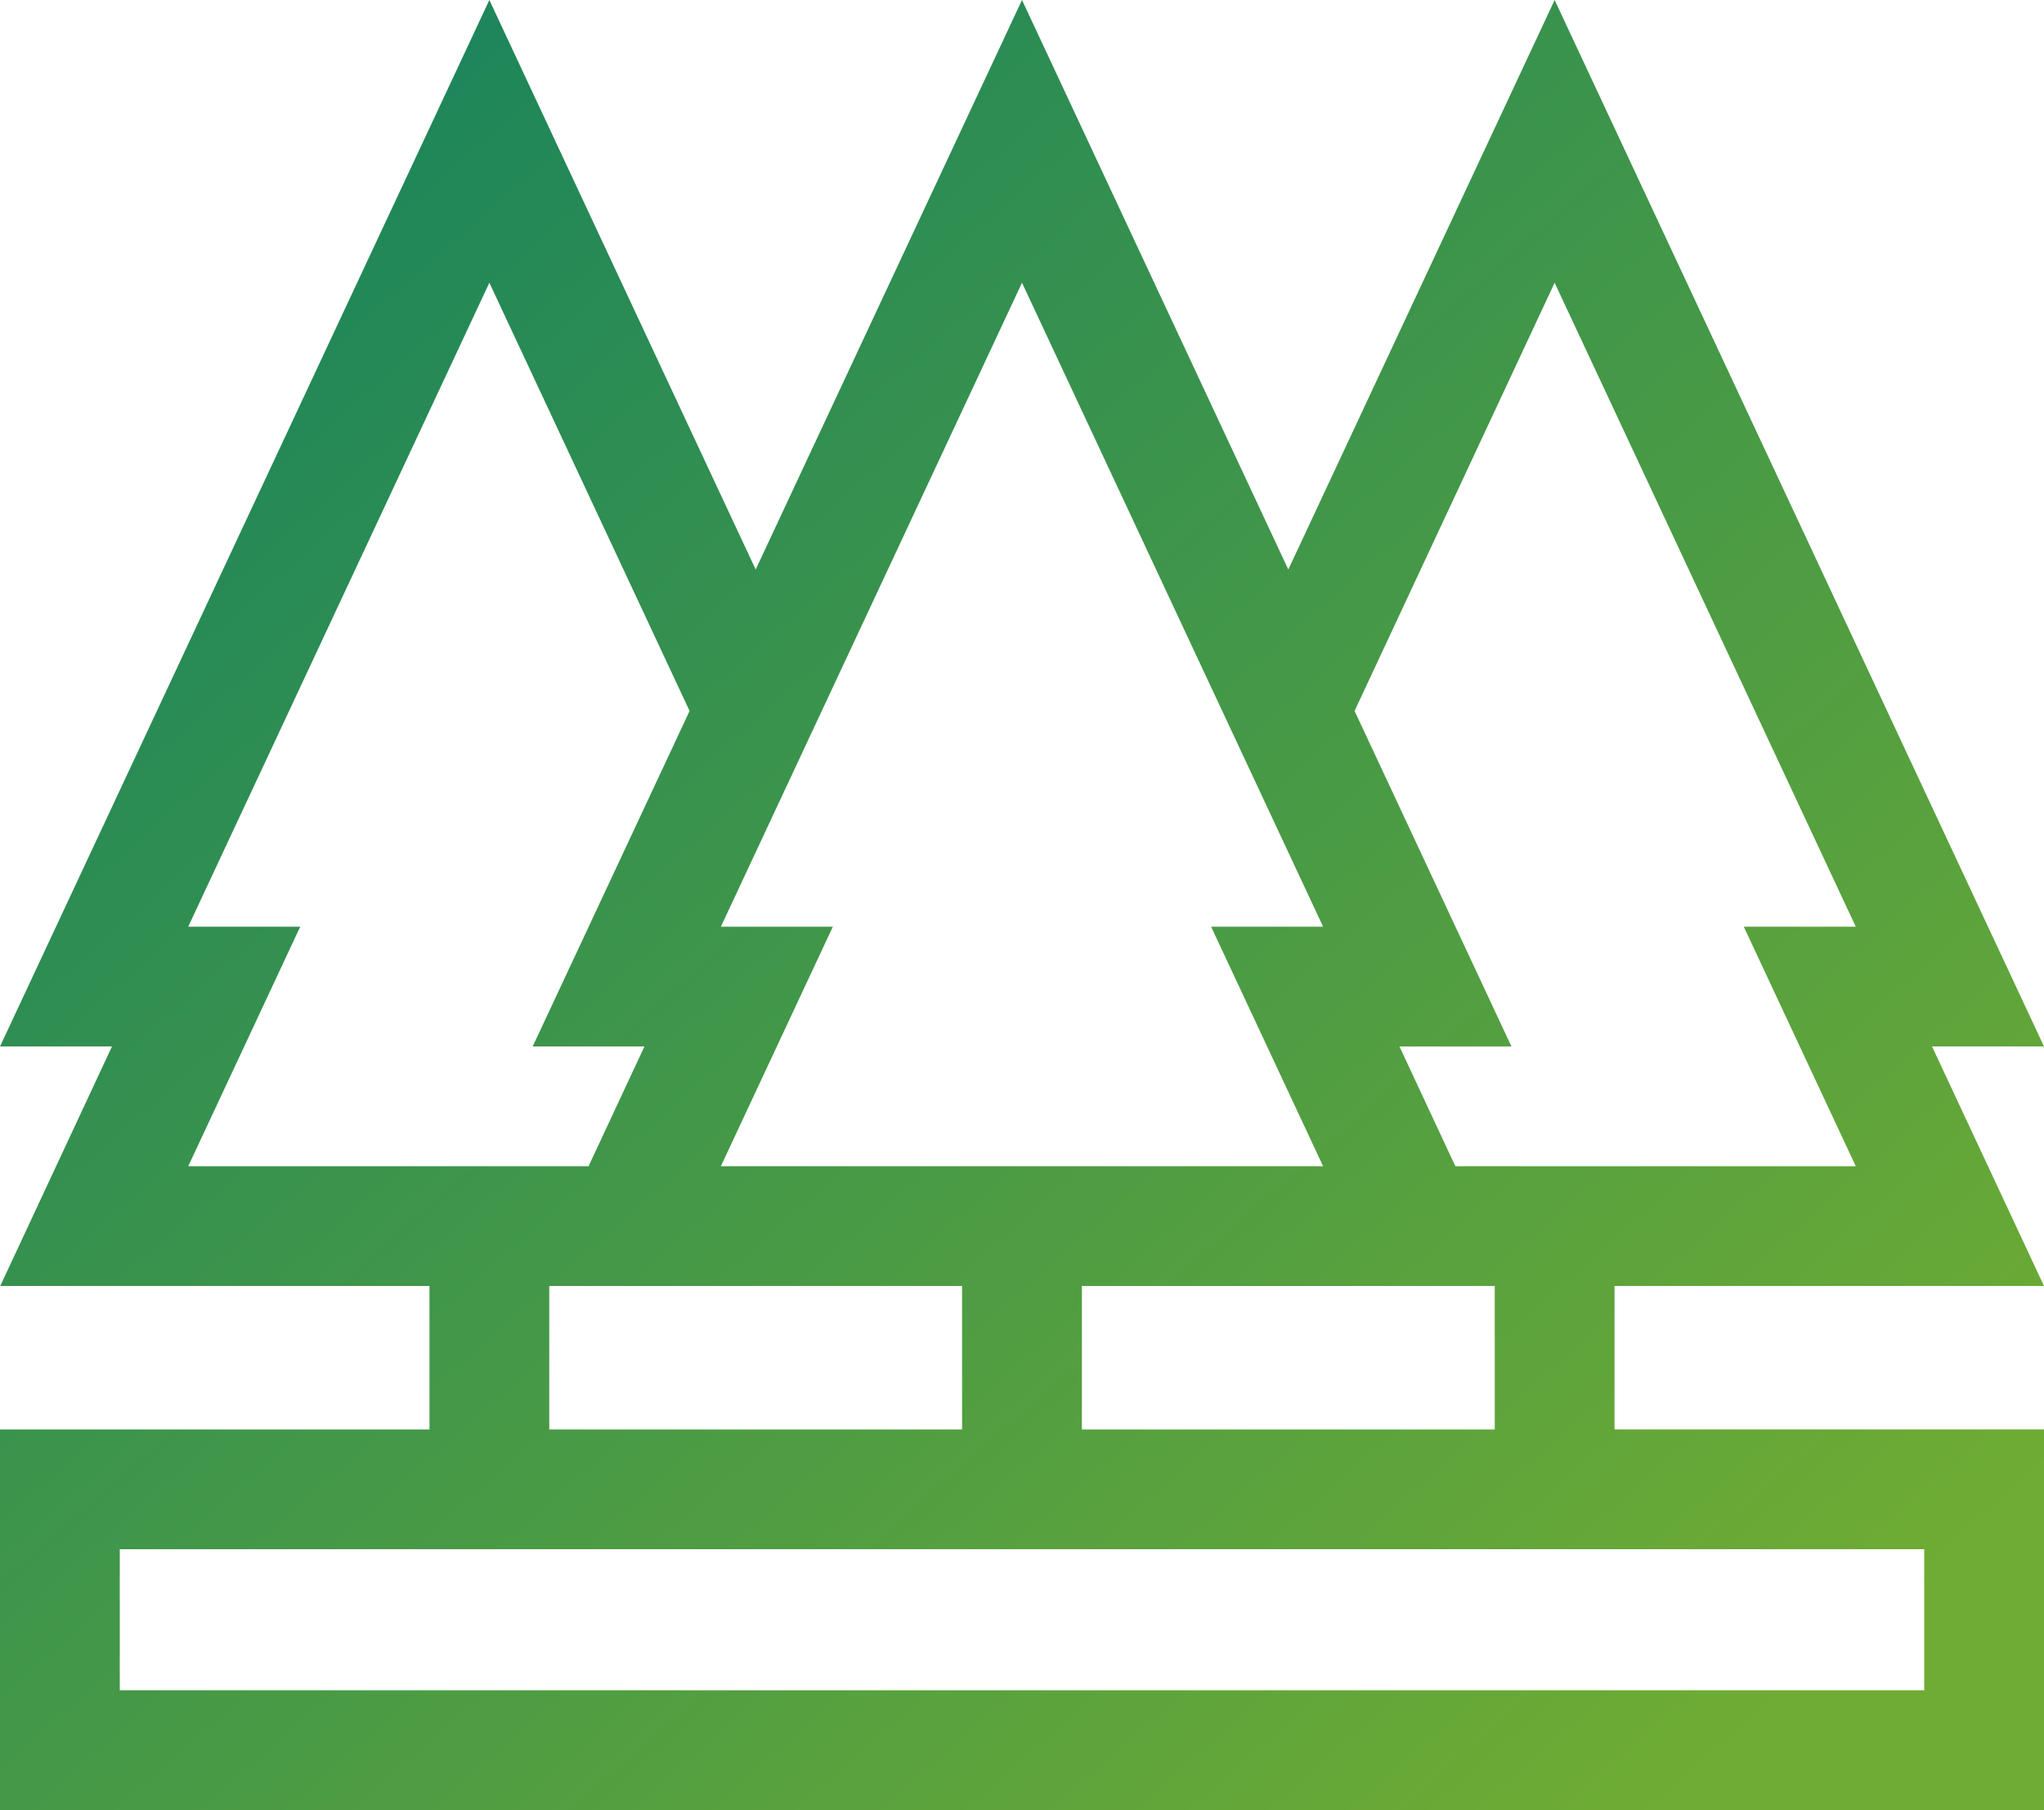
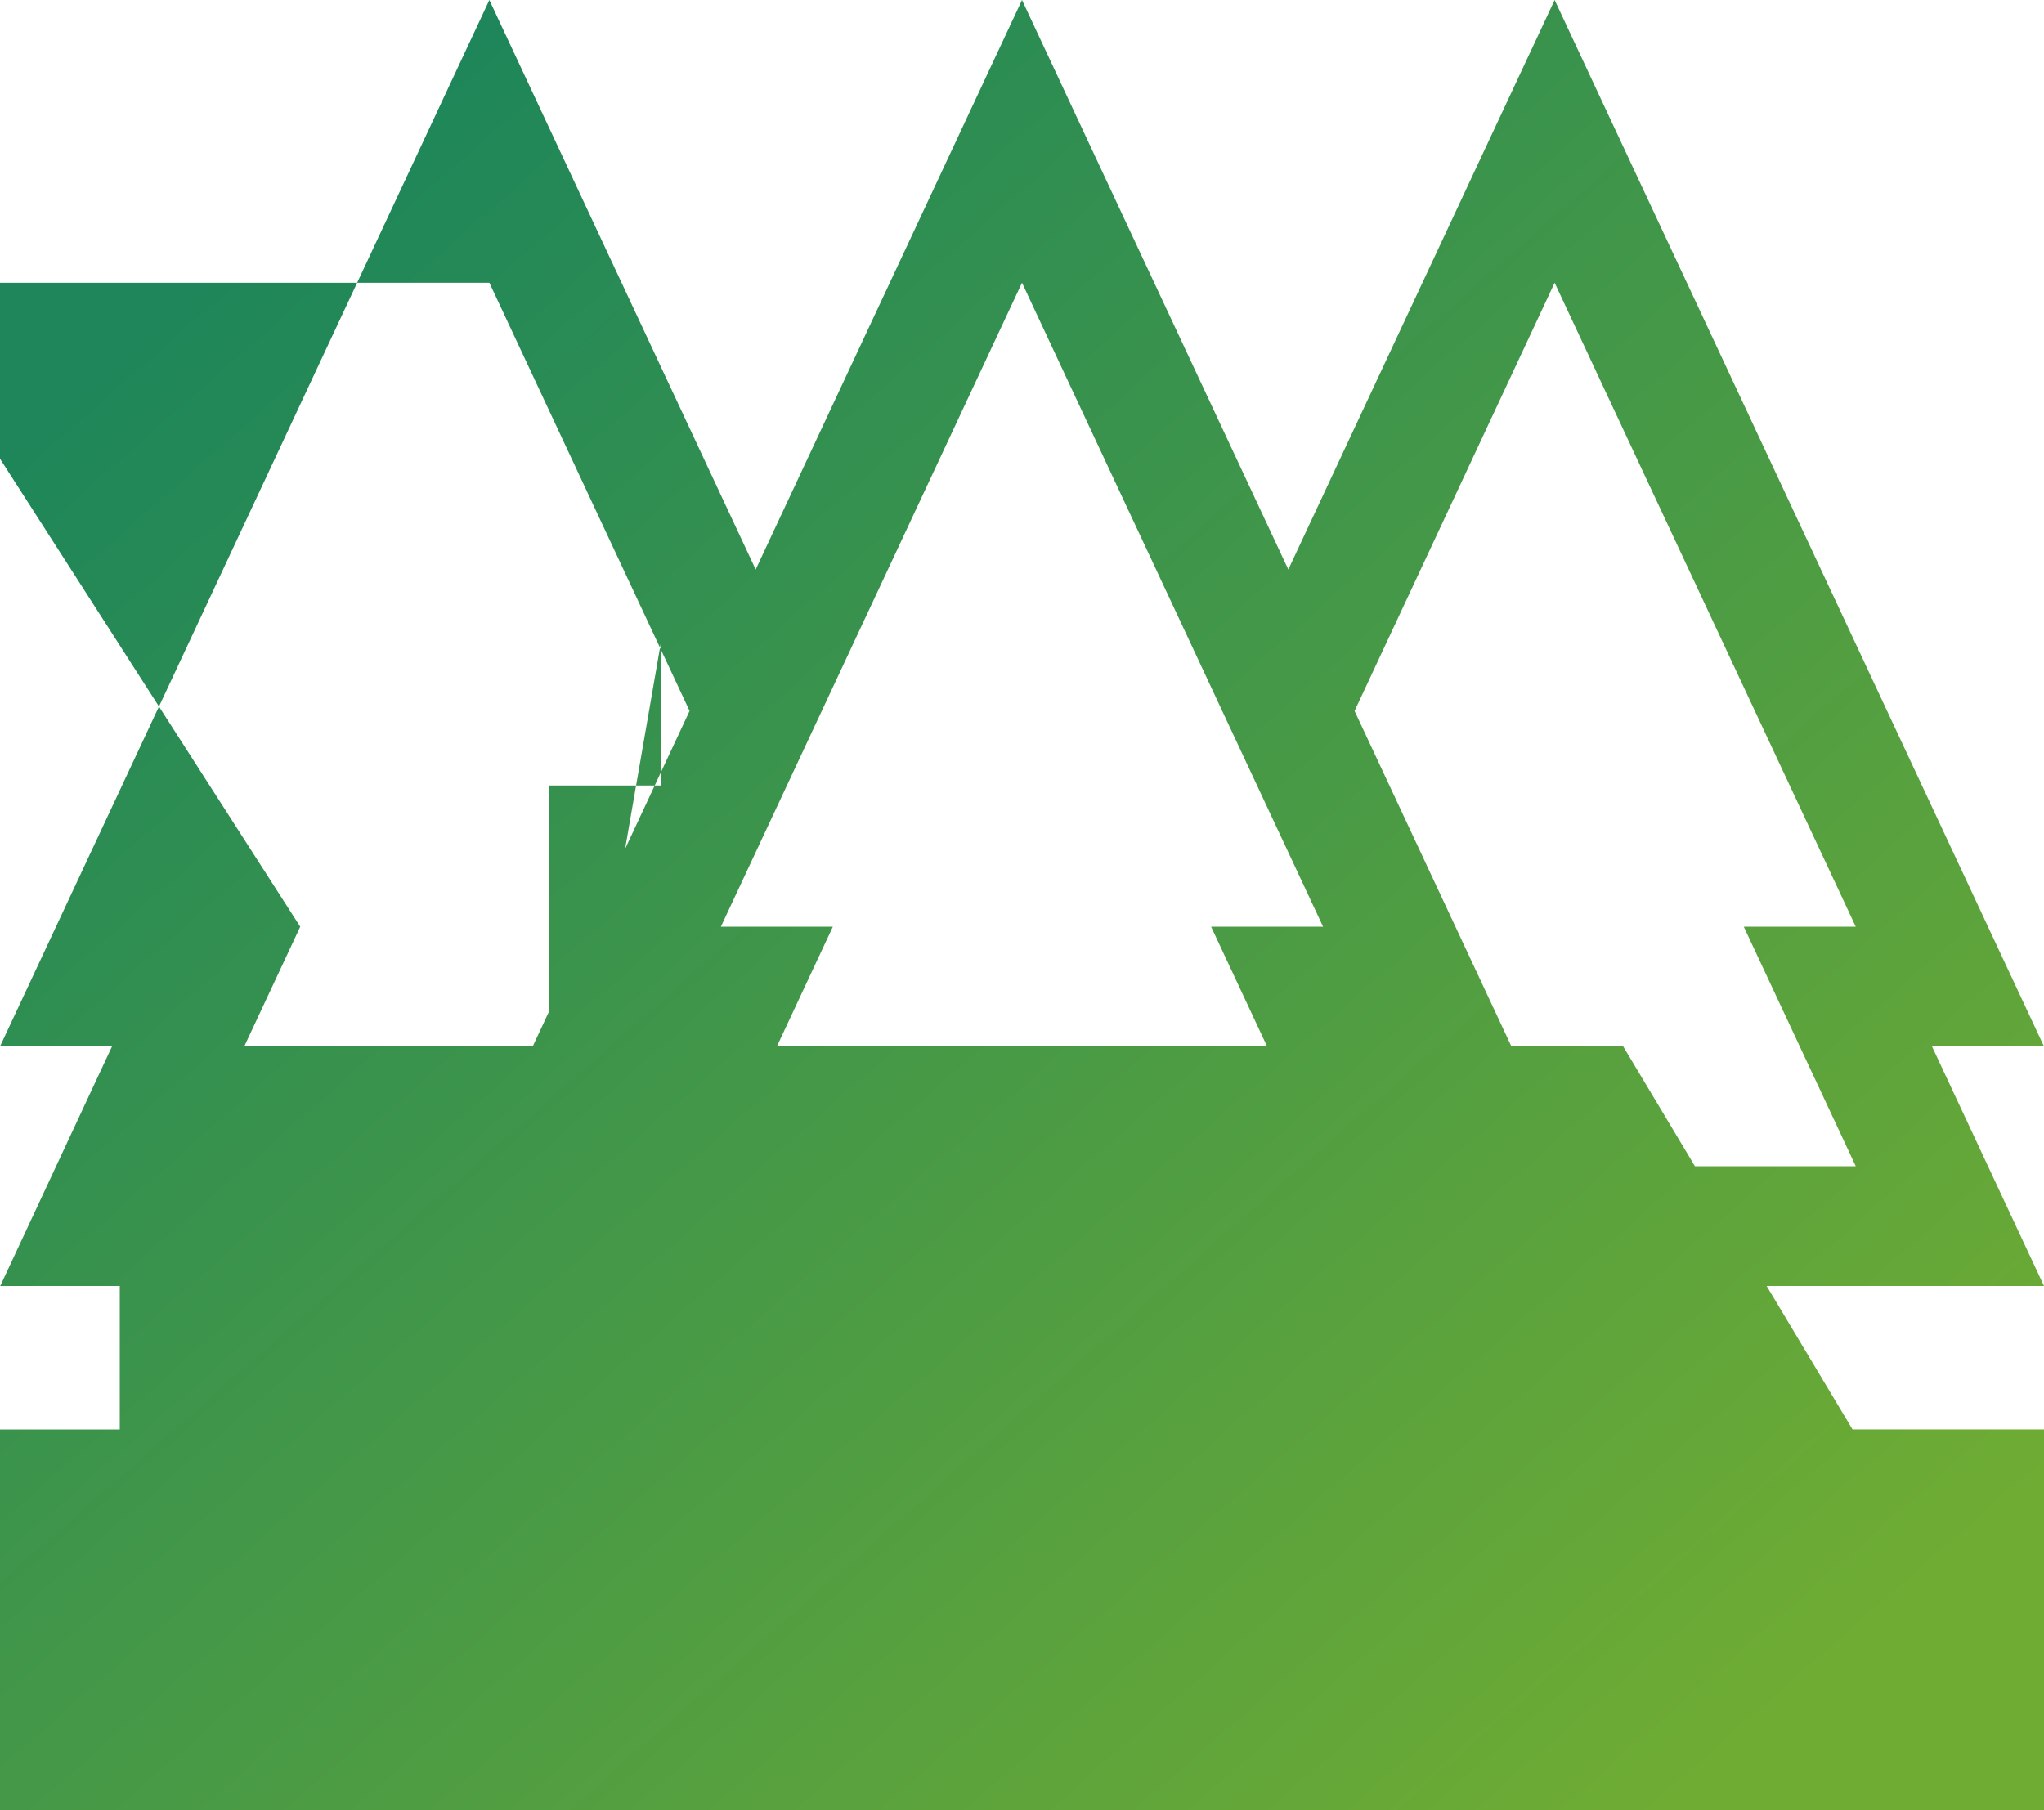
<svg xmlns="http://www.w3.org/2000/svg" id="レイヤー_2" data-name="レイヤー 2" width="151.5" height="134.169" viewBox="0 0 151.5 134.169">
  <defs>
    <linearGradient id="linear-gradient" x1="0.08" y1="0.215" x2="0.962" y2="1.051" gradientUnits="objectBoundingBox">
      <stop offset="0" stop-color="#1e865a" />
      <stop offset="0.9" stop-color="#6fac33" />
    </linearGradient>
  </defs>
  <g id="Layer_1" data-name="Layer 1">
-     <path id="パス_549" data-name="パス 549" d="M119.667,105.958V95.324H151.5L143.2,77.57h8.3L115.229,0,95.489,42.216,75.75,0,56.011,42.216,36.271,0,0,77.57H8.3L.018,95.324H31.833v10.635H0v28.211H151.5V105.958ZM110.79,95.324v10.635h-30.6V95.324Zm4.438-74.365,22.32,47.734h-8.3l8.3,17.754H107.87l-4.143-8.877h8.3L100.4,52.7ZM98.067,68.693h-8.3l8.3,17.754H53.43l8.3-17.754h-8.3L75.75,20.958Zm-84.118,0L36.271,20.958,51.111,52.7,39.482,77.57h8.285l-4.143,8.877H13.952l8.3-17.754Zm57.36,26.631v10.635H40.71V95.324Zm71.314,29.969H8.877V114.835H142.623Z" fill="url(#linear-gradient)" />
+     <path id="パス_549" data-name="パス 549" d="M119.667,105.958V95.324H151.5L143.2,77.57h8.3L115.229,0,95.489,42.216,75.75,0,56.011,42.216,36.271,0,0,77.57H8.3L.018,95.324H31.833v10.635H0v28.211H151.5V105.958ZM110.79,95.324v10.635h-30.6V95.324Zm4.438-74.365,22.32,47.734h-8.3l8.3,17.754H107.87l-4.143-8.877h8.3L100.4,52.7ZM98.067,68.693h-8.3l8.3,17.754H53.43l8.3-17.754h-8.3L75.75,20.958m-84.118,0L36.271,20.958,51.111,52.7,39.482,77.57h8.285l-4.143,8.877H13.952l8.3-17.754Zm57.36,26.631v10.635H40.71V95.324Zm71.314,29.969H8.877V114.835H142.623Z" fill="url(#linear-gradient)" />
  </g>
</svg>